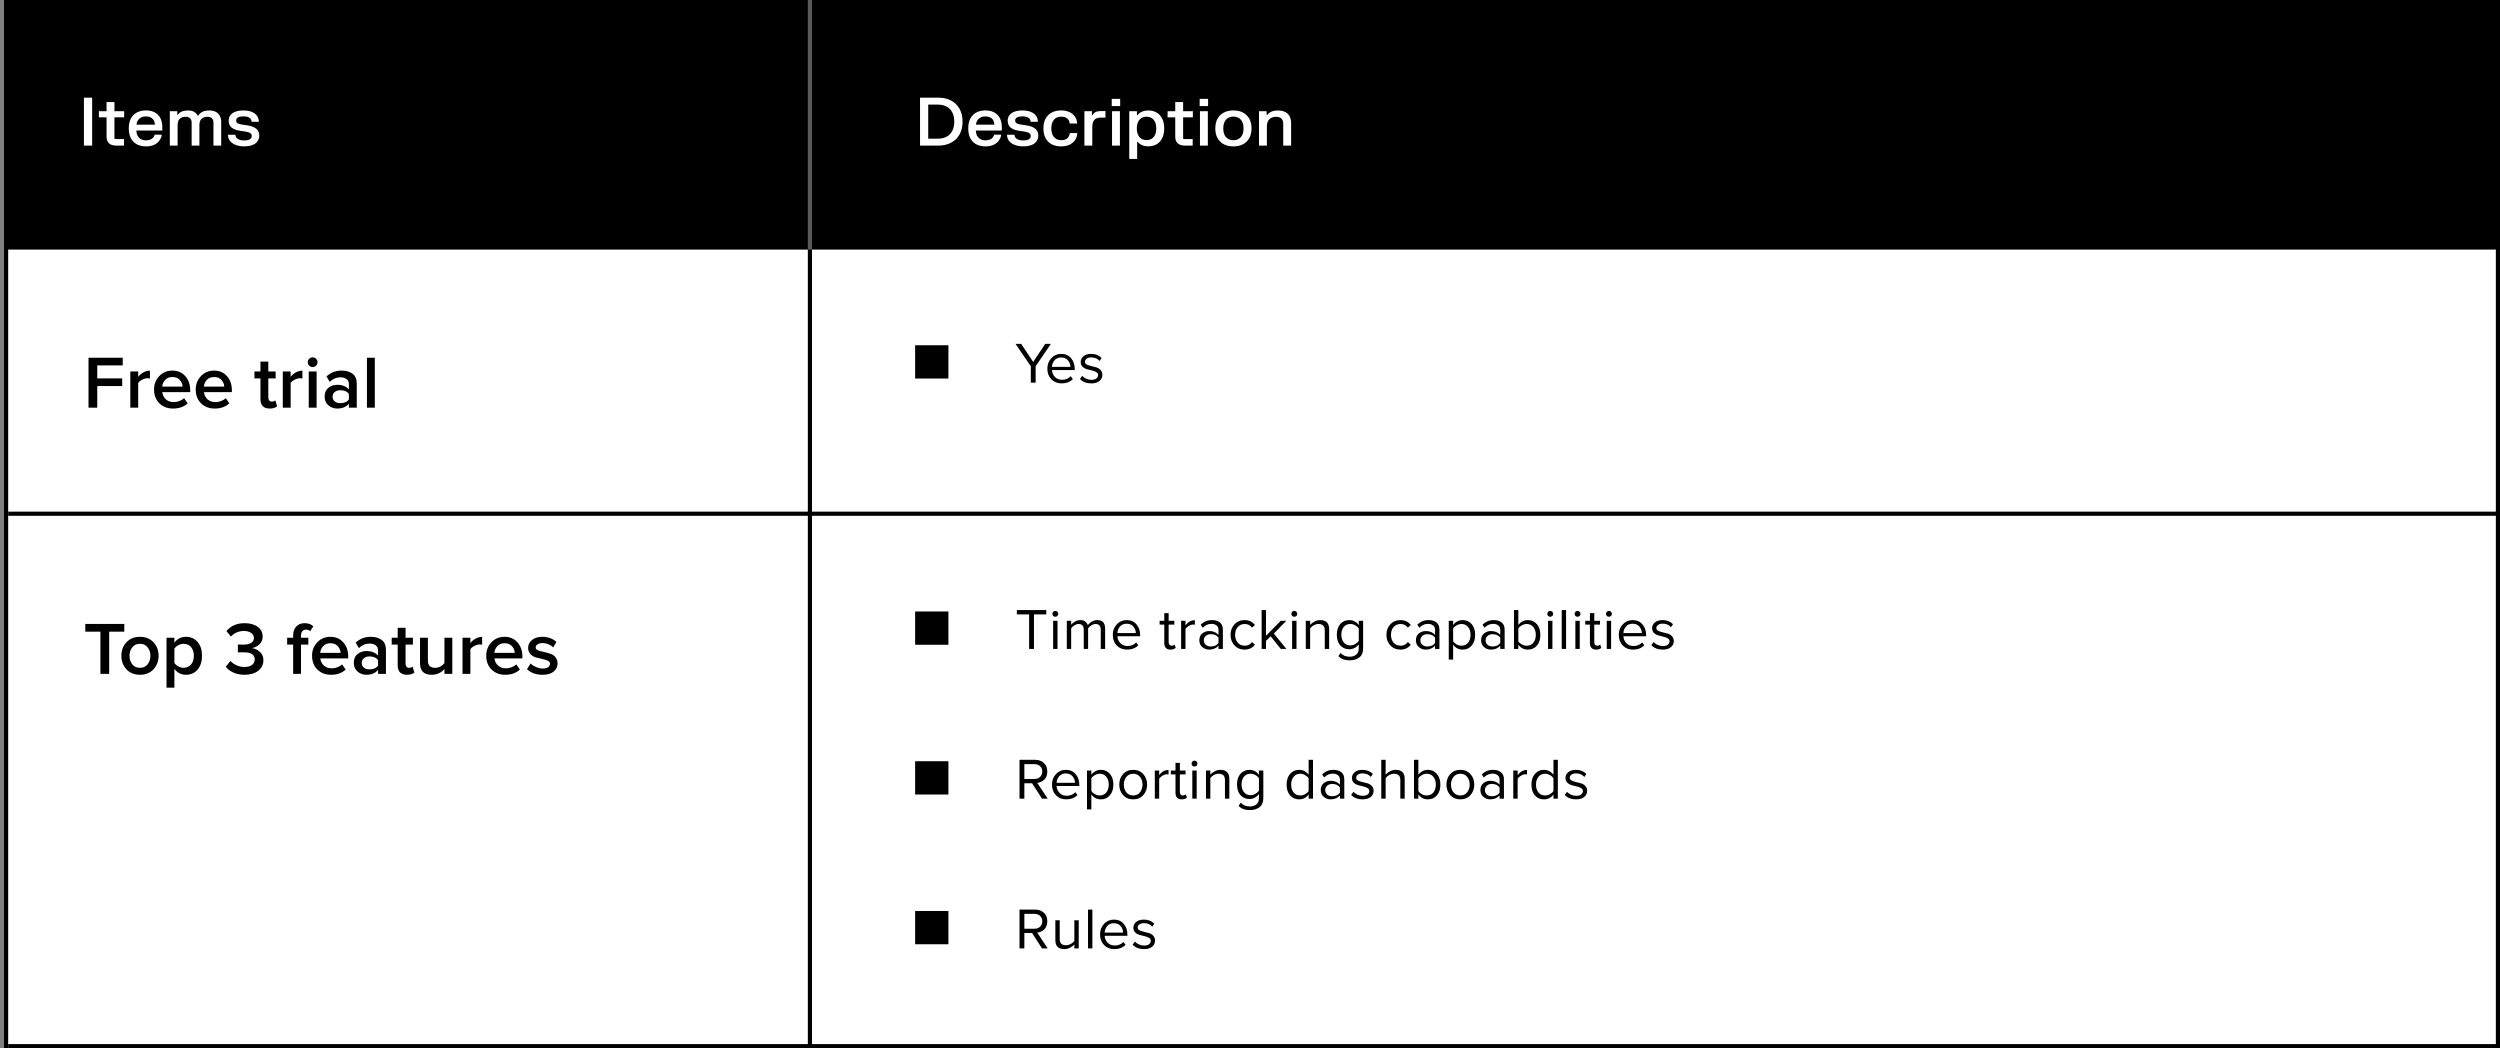
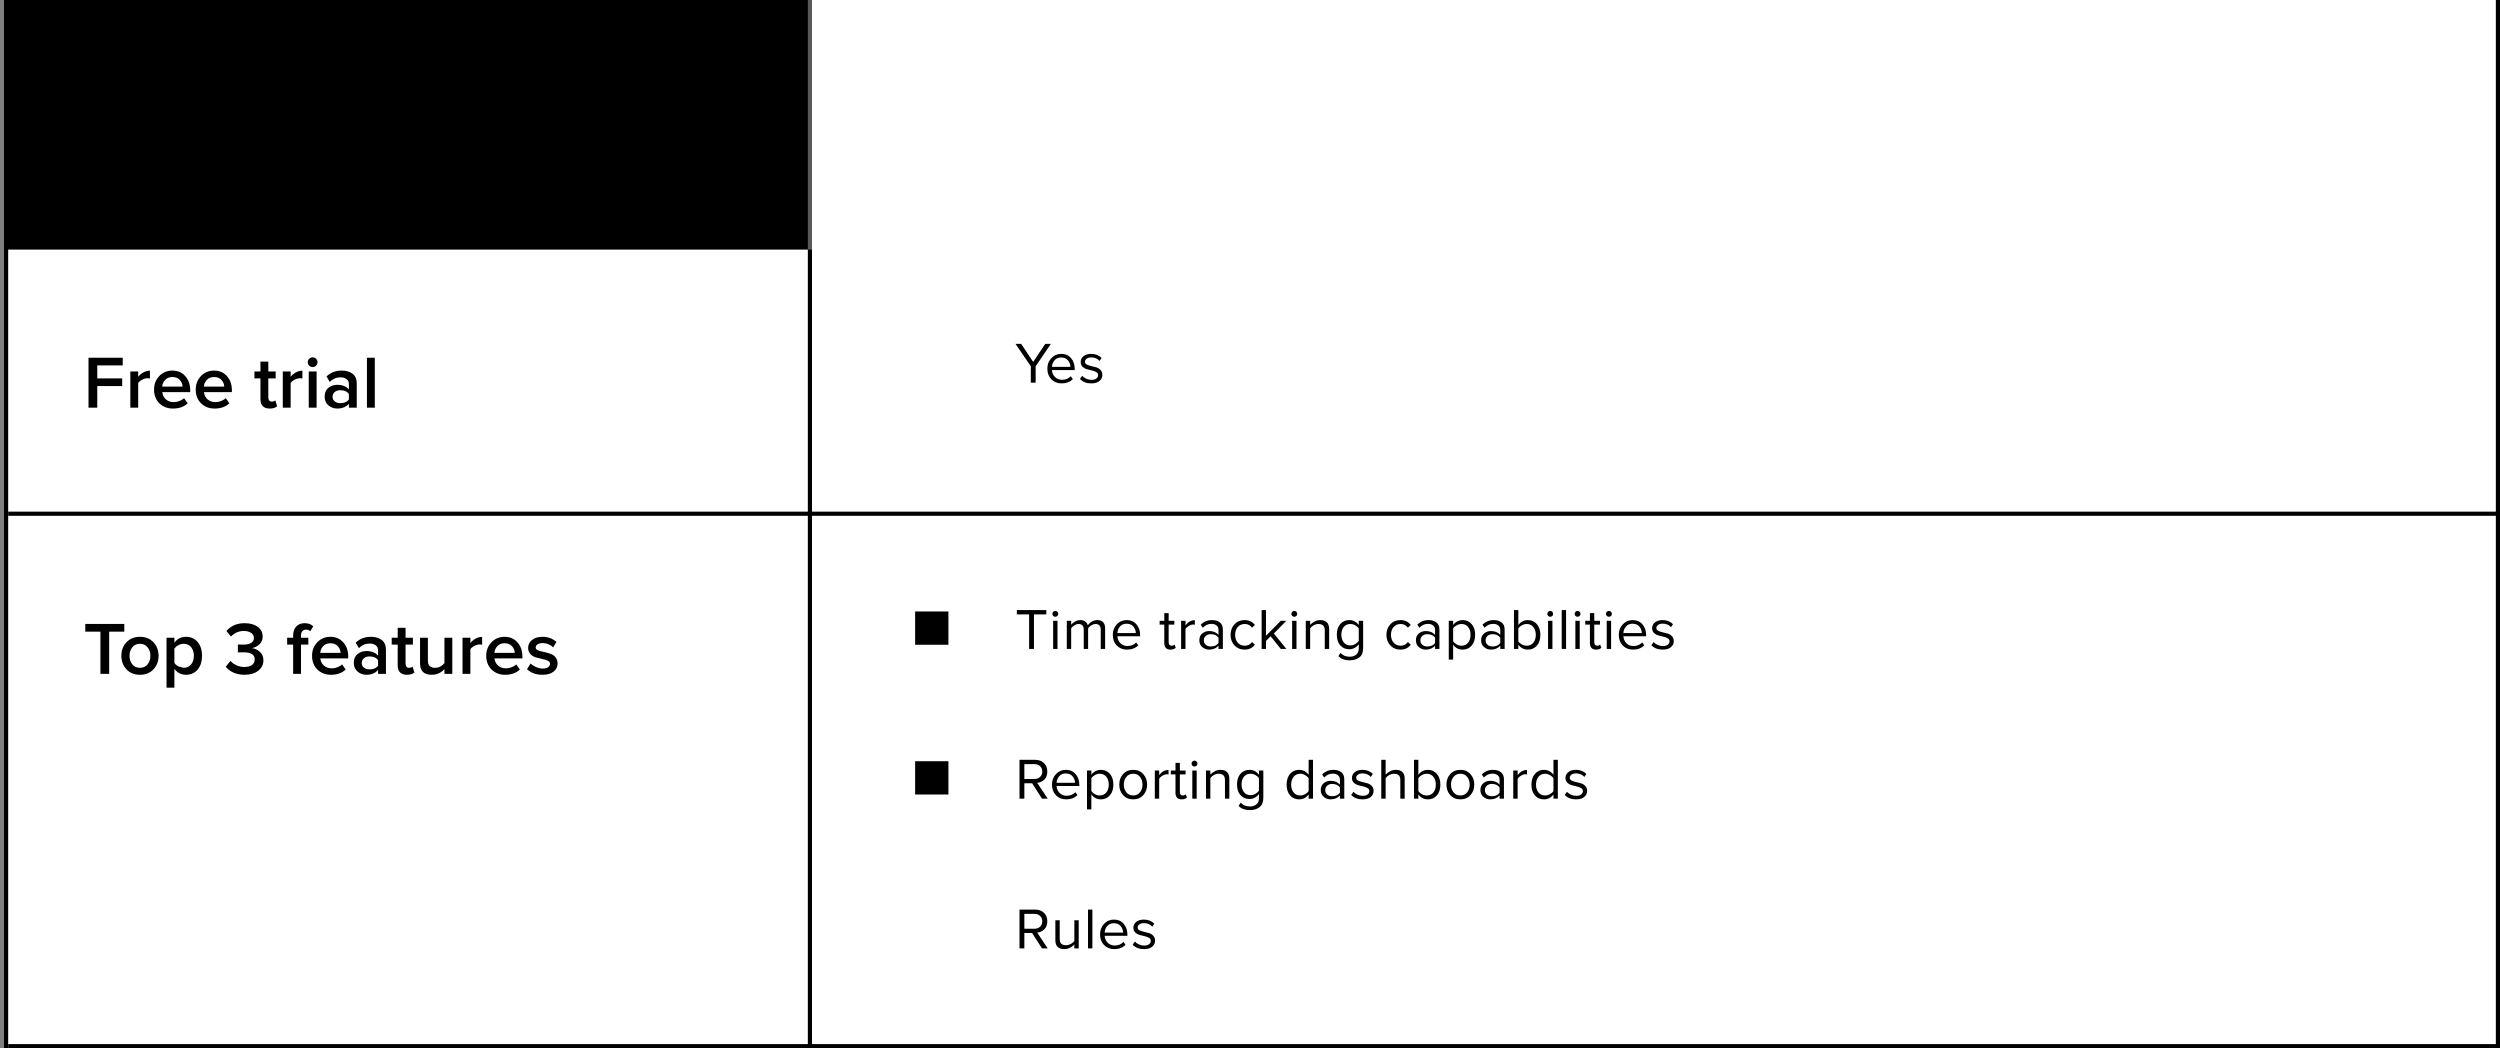
<svg xmlns="http://www.w3.org/2000/svg" width="601" height="252" viewBox="0 0 601 252" fill="none">
  <rect x="0" y="0" width="601" height="252" fill="#808080" stroke="none" />
  <rect width="600" height="252" transform="translate(1)" fill="white" />
  <line x1="1.466" y1="252" x2="1.466" y2="-4.69365e-09" stroke="black" />
  <line x1="194.703" y1="252" x2="194.703" y2="8.30349e-09" stroke="black" />
  <line x1="1.966" y1="123.5" x2="601" y2="123.5" stroke="black" />
  <line x1="1.966" y1="251.5" x2="601" y2="251.5" stroke="black" />
  <line x1="600.5" y1="252" x2="600.5" y2="8.30349e-09" stroke="black" />
  <path d="M23.384 98H21.278V85.994H29.504V87.848H23.384V90.962H29.378V92.816H23.384V98ZM33.221 98H31.331V89.306H33.221V90.584C33.557 90.152 33.977 89.798 34.481 89.522C34.985 89.246 35.507 89.108 36.047 89.108V90.98C35.879 90.944 35.681 90.926 35.453 90.926C35.057 90.926 34.631 91.046 34.175 91.286C33.731 91.514 33.413 91.778 33.221 92.078V98ZM41.586 98.216C40.266 98.216 39.174 97.796 38.31 96.956C37.458 96.104 37.032 95 37.032 93.644C37.032 92.372 37.446 91.298 38.274 90.422C39.114 89.534 40.17 89.09 41.442 89.09C42.726 89.09 43.758 89.534 44.538 90.422C45.33 91.31 45.726 92.444 45.726 93.824V94.274H39.012C39.084 94.958 39.366 95.528 39.858 95.984C40.35 96.44 40.992 96.668 41.784 96.668C42.228 96.668 42.672 96.584 43.116 96.416C43.572 96.248 43.95 96.014 44.25 95.714L45.114 96.956C44.238 97.796 43.062 98.216 41.586 98.216ZM43.89 92.942C43.866 92.342 43.644 91.808 43.224 91.34C42.816 90.872 42.222 90.638 41.442 90.638C40.698 90.638 40.116 90.872 39.696 91.34C39.276 91.796 39.042 92.33 38.994 92.942H43.89ZM51.605 98.216C50.285 98.216 49.193 97.796 48.329 96.956C47.477 96.104 47.051 95 47.051 93.644C47.051 92.372 47.465 91.298 48.293 90.422C49.133 89.534 50.189 89.09 51.461 89.09C52.745 89.09 53.777 89.534 54.557 90.422C55.349 91.31 55.745 92.444 55.745 93.824V94.274H49.031C49.103 94.958 49.385 95.528 49.877 95.984C50.369 96.44 51.011 96.668 51.803 96.668C52.247 96.668 52.691 96.584 53.135 96.416C53.591 96.248 53.969 96.014 54.269 95.714L55.133 96.956C54.257 97.796 53.081 98.216 51.605 98.216ZM53.909 92.942C53.885 92.342 53.663 91.808 53.243 91.34C52.835 90.872 52.241 90.638 51.461 90.638C50.717 90.638 50.135 90.872 49.715 91.34C49.295 91.796 49.061 92.33 49.013 92.942H53.909ZM64.844 98.216C64.112 98.216 63.554 98.024 63.17 97.64C62.798 97.256 62.612 96.704 62.612 95.984V90.962H61.172V89.306H62.612V86.93H64.502V89.306H66.266V90.962H64.502V95.516C64.502 95.828 64.574 96.08 64.718 96.272C64.862 96.452 65.066 96.542 65.33 96.542C65.714 96.542 65.996 96.44 66.176 96.236L66.626 97.658C66.23 98.03 65.636 98.216 64.844 98.216ZM69.872 98H67.982V89.306H69.872V90.584C70.208 90.152 70.628 89.798 71.132 89.522C71.636 89.246 72.158 89.108 72.698 89.108V90.98C72.53 90.944 72.332 90.926 72.104 90.926C71.708 90.926 71.282 91.046 70.826 91.286C70.382 91.514 70.064 91.778 69.872 92.078V98ZM75.158 88.244C74.846 88.244 74.57 88.13 74.33 87.902C74.102 87.674 73.988 87.398 73.988 87.074C73.988 86.75 74.102 86.474 74.33 86.246C74.57 86.018 74.846 85.904 75.158 85.904C75.482 85.904 75.758 86.018 75.986 86.246C76.214 86.474 76.328 86.75 76.328 87.074C76.328 87.398 76.214 87.674 75.986 87.902C75.758 88.13 75.482 88.244 75.158 88.244ZM76.112 98H74.222V89.306H76.112V98ZM85.764 98H83.874V97.064C83.202 97.832 82.266 98.216 81.066 98.216C80.274 98.216 79.572 97.964 78.96 97.46C78.348 96.944 78.042 96.236 78.042 95.336C78.042 94.412 78.342 93.71 78.942 93.23C79.554 92.75 80.262 92.51 81.066 92.51C82.302 92.51 83.238 92.882 83.874 93.626V92.33C83.874 91.826 83.688 91.43 83.316 91.142C82.944 90.854 82.452 90.71 81.84 90.71C80.868 90.71 80.01 91.076 79.266 91.808L78.492 90.494C79.476 89.558 80.694 89.09 82.146 89.09C83.214 89.09 84.084 89.342 84.756 89.846C85.428 90.35 85.764 91.148 85.764 92.24V98ZM81.804 96.92C82.752 96.92 83.442 96.62 83.874 96.02V94.706C83.442 94.106 82.752 93.806 81.804 93.806C81.264 93.806 80.82 93.95 80.472 94.238C80.124 94.526 79.95 94.904 79.95 95.372C79.95 95.84 80.124 96.218 80.472 96.506C80.82 96.782 81.264 96.92 81.804 96.92ZM90.104 98H88.214V85.994H90.104V98Z" fill="black" />
-   <path d="M26.246 162H24.14V151.848H20.504V149.994H29.882V151.848H26.246V162ZM33.638 162.216C32.294 162.216 31.214 161.778 30.398 160.902C29.582 160.014 29.174 158.928 29.174 157.644C29.174 156.36 29.582 155.28 30.398 154.404C31.214 153.528 32.294 153.09 33.638 153.09C34.994 153.09 36.08 153.528 36.896 154.404C37.712 155.28 38.12 156.36 38.12 157.644C38.12 158.94 37.712 160.026 36.896 160.902C36.08 161.778 34.994 162.216 33.638 162.216ZM33.638 160.542C34.418 160.542 35.03 160.266 35.474 159.714C35.93 159.15 36.158 158.46 36.158 157.644C36.158 156.84 35.93 156.162 35.474 155.61C35.03 155.046 34.418 154.764 33.638 154.764C32.87 154.764 32.258 155.046 31.802 155.61C31.358 156.162 31.136 156.84 31.136 157.644C31.136 158.46 31.358 159.15 31.802 159.714C32.258 160.266 32.87 160.542 33.638 160.542ZM44.713 162.216C43.561 162.216 42.631 161.742 41.923 160.794V165.312H40.033V153.306H41.923V154.494C42.619 153.558 43.549 153.09 44.713 153.09C45.853 153.09 46.777 153.498 47.485 154.314C48.205 155.13 48.565 156.24 48.565 157.644C48.565 159.048 48.205 160.164 47.485 160.992C46.777 161.808 45.853 162.216 44.713 162.216ZM44.155 160.542C44.899 160.542 45.493 160.272 45.937 159.732C46.381 159.192 46.603 158.496 46.603 157.644C46.603 156.792 46.381 156.102 45.937 155.574C45.493 155.034 44.899 154.764 44.155 154.764C43.723 154.764 43.297 154.878 42.877 155.106C42.457 155.334 42.139 155.61 41.923 155.934V159.372C42.139 159.696 42.457 159.972 42.877 160.2C43.297 160.428 43.723 160.542 44.155 160.542ZM58.806 162.216C57.786 162.216 56.88 162.036 56.088 161.676C55.308 161.316 54.702 160.848 54.27 160.272L55.404 158.886C55.788 159.33 56.28 159.684 56.88 159.948C57.48 160.212 58.098 160.344 58.734 160.344C59.514 160.344 60.126 160.182 60.57 159.858C61.014 159.522 61.236 159.072 61.236 158.508C61.236 157.38 60.348 156.816 58.572 156.816C57.768 156.816 57.306 156.822 57.186 156.834V154.944C57.33 154.956 57.792 154.962 58.572 154.962C59.316 154.962 59.91 154.83 60.354 154.566C60.81 154.302 61.038 153.906 61.038 153.378C61.038 152.838 60.81 152.424 60.354 152.136C59.898 151.836 59.316 151.686 58.608 151.686C57.432 151.686 56.4 152.13 55.512 153.018L54.432 151.704C55.5 150.444 56.958 149.814 58.806 149.814C60.114 149.814 61.164 150.108 61.956 150.696C62.748 151.272 63.144 152.058 63.144 153.054C63.144 153.798 62.88 154.416 62.352 154.908C61.836 155.388 61.23 155.688 60.534 155.808C61.218 155.868 61.854 156.156 62.442 156.672C63.03 157.188 63.324 157.872 63.324 158.724C63.324 159.756 62.91 160.596 62.082 161.244C61.266 161.892 60.174 162.216 58.806 162.216ZM72.361 162H70.471V154.962H69.031V153.306H70.471V152.82C70.471 151.884 70.717 151.152 71.209 150.624C71.713 150.084 72.385 149.814 73.225 149.814C74.125 149.814 74.821 150.066 75.313 150.57L74.575 151.74C74.299 151.488 73.963 151.362 73.567 151.362C73.195 151.362 72.901 151.488 72.685 151.74C72.469 151.98 72.361 152.34 72.361 152.82V153.306H74.125V154.962H72.361V162ZM79.572 162.216C78.252 162.216 77.16 161.796 76.296 160.956C75.444 160.104 75.018 159 75.018 157.644C75.018 156.372 75.432 155.298 76.26 154.422C77.1 153.534 78.156 153.09 79.428 153.09C80.712 153.09 81.744 153.534 82.524 154.422C83.316 155.31 83.712 156.444 83.712 157.824V158.274H76.998C77.07 158.958 77.352 159.528 77.844 159.984C78.336 160.44 78.978 160.668 79.77 160.668C80.214 160.668 80.658 160.584 81.102 160.416C81.558 160.248 81.936 160.014 82.236 159.714L83.1 160.956C82.224 161.796 81.048 162.216 79.572 162.216ZM81.876 156.942C81.852 156.342 81.63 155.808 81.21 155.34C80.802 154.872 80.208 154.638 79.428 154.638C78.684 154.638 78.102 154.872 77.682 155.34C77.262 155.796 77.028 156.33 76.98 156.942H81.876ZM92.778 162H90.888V161.064C90.216 161.832 89.279 162.216 88.079 162.216C87.287 162.216 86.585 161.964 85.974 161.46C85.362 160.944 85.055 160.236 85.055 159.336C85.055 158.412 85.356 157.71 85.956 157.23C86.567 156.75 87.275 156.51 88.079 156.51C89.316 156.51 90.251 156.882 90.888 157.626V156.33C90.888 155.826 90.701 155.43 90.329 155.142C89.957 154.854 89.466 154.71 88.853 154.71C87.882 154.71 87.023 155.076 86.279 155.808L85.505 154.494C86.49 153.558 87.707 153.09 89.159 153.09C90.228 153.09 91.097 153.342 91.769 153.846C92.442 154.35 92.778 155.148 92.778 156.24V162ZM88.817 160.92C89.766 160.92 90.456 160.62 90.888 160.02V158.706C90.456 158.106 89.766 157.806 88.817 157.806C88.278 157.806 87.834 157.95 87.486 158.238C87.138 158.526 86.963 158.904 86.963 159.372C86.963 159.84 87.138 160.218 87.486 160.506C87.834 160.782 88.278 160.92 88.817 160.92ZM97.838 162.216C97.106 162.216 96.548 162.024 96.164 161.64C95.792 161.256 95.606 160.704 95.606 159.984V154.962H94.166V153.306H95.606V150.93H97.496V153.306H99.26V154.962H97.496V159.516C97.496 159.828 97.568 160.08 97.712 160.272C97.856 160.452 98.06 160.542 98.324 160.542C98.708 160.542 98.99 160.44 99.17 160.236L99.62 161.658C99.224 162.03 98.63 162.216 97.838 162.216ZM108.734 162H106.844V160.848C106.028 161.76 105.002 162.216 103.766 162.216C101.906 162.216 100.976 161.298 100.976 159.462V153.306H102.866V158.778C102.866 159.414 103.016 159.87 103.316 160.146C103.616 160.41 104.048 160.542 104.612 160.542C105.068 160.542 105.494 160.434 105.89 160.218C106.286 160.002 106.604 159.732 106.844 159.408V153.306H108.734V162ZM113.079 162H111.189V153.306H113.079V154.584C113.415 154.152 113.835 153.798 114.339 153.522C114.843 153.246 115.365 153.108 115.905 153.108V154.98C115.737 154.944 115.539 154.926 115.311 154.926C114.915 154.926 114.489 155.046 114.033 155.286C113.589 155.514 113.271 155.778 113.079 156.078V162ZM121.443 162.216C120.123 162.216 119.031 161.796 118.167 160.956C117.315 160.104 116.889 159 116.889 157.644C116.889 156.372 117.303 155.298 118.131 154.422C118.971 153.534 120.027 153.09 121.299 153.09C122.583 153.09 123.615 153.534 124.395 154.422C125.187 155.31 125.583 156.444 125.583 157.824V158.274H118.869C118.941 158.958 119.223 159.528 119.715 159.984C120.207 160.44 120.849 160.668 121.641 160.668C122.085 160.668 122.529 160.584 122.973 160.416C123.429 160.248 123.807 160.014 124.107 159.714L124.971 160.956C124.095 161.796 122.919 162.216 121.443 162.216ZM123.747 156.942C123.723 156.342 123.501 155.808 123.081 155.34C122.673 154.872 122.079 154.638 121.299 154.638C120.555 154.638 119.973 154.872 119.553 155.34C119.133 155.796 118.899 156.33 118.851 156.942H123.747ZM130.419 162.216C128.859 162.216 127.617 161.766 126.693 160.866L127.557 159.498C127.881 159.834 128.319 160.122 128.871 160.362C129.423 160.602 129.969 160.722 130.509 160.722C131.061 160.722 131.481 160.614 131.769 160.398C132.069 160.182 132.219 159.9 132.219 159.552C132.219 159.24 132.039 159 131.679 158.832C131.319 158.652 130.881 158.514 130.365 158.418C129.849 158.31 129.333 158.184 128.817 158.04C128.301 157.884 127.863 157.614 127.503 157.23C127.143 156.846 126.963 156.348 126.963 155.736C126.963 154.992 127.269 154.368 127.881 153.864C128.493 153.348 129.327 153.09 130.383 153.09C131.715 153.09 132.843 153.498 133.767 154.314L132.975 155.646C132.699 155.334 132.333 155.082 131.877 154.89C131.421 154.698 130.929 154.602 130.401 154.602C129.909 154.602 129.513 154.704 129.213 154.908C128.925 155.1 128.781 155.352 128.781 155.664C128.781 155.904 128.907 156.102 129.159 156.258C129.423 156.402 129.747 156.51 130.131 156.582C130.527 156.654 130.953 156.756 131.409 156.888C131.865 157.008 132.285 157.152 132.669 157.32C133.065 157.488 133.389 157.764 133.641 158.148C133.905 158.52 134.037 158.976 134.037 159.516C134.037 160.308 133.719 160.956 133.083 161.46C132.447 161.964 131.559 162.216 130.419 162.216Z" fill="black" />
+   <path d="M26.246 162H24.14V151.848H20.504V149.994H29.882V151.848H26.246V162ZM33.638 162.216C32.294 162.216 31.214 161.778 30.398 160.902C29.582 160.014 29.174 158.928 29.174 157.644C29.174 156.36 29.582 155.28 30.398 154.404C31.214 153.528 32.294 153.09 33.638 153.09C34.994 153.09 36.08 153.528 36.896 154.404C37.712 155.28 38.12 156.36 38.12 157.644C38.12 158.94 37.712 160.026 36.896 160.902C36.08 161.778 34.994 162.216 33.638 162.216ZM33.638 160.542C34.418 160.542 35.03 160.266 35.474 159.714C35.93 159.15 36.158 158.46 36.158 157.644C36.158 156.84 35.93 156.162 35.474 155.61C35.03 155.046 34.418 154.764 33.638 154.764C32.87 154.764 32.258 155.046 31.802 155.61C31.358 156.162 31.136 156.84 31.136 157.644C31.136 158.46 31.358 159.15 31.802 159.714C32.258 160.266 32.87 160.542 33.638 160.542ZM44.713 162.216C43.561 162.216 42.631 161.742 41.923 160.794V165.312H40.033V153.306H41.923V154.494C42.619 153.558 43.549 153.09 44.713 153.09C45.853 153.09 46.777 153.498 47.485 154.314C48.205 155.13 48.565 156.24 48.565 157.644C48.565 159.048 48.205 160.164 47.485 160.992C46.777 161.808 45.853 162.216 44.713 162.216ZM44.155 160.542C44.899 160.542 45.493 160.272 45.937 159.732C46.381 159.192 46.603 158.496 46.603 157.644C46.603 156.792 46.381 156.102 45.937 155.574C45.493 155.034 44.899 154.764 44.155 154.764C43.723 154.764 43.297 154.878 42.877 155.106C42.457 155.334 42.139 155.61 41.923 155.934V159.372C42.139 159.696 42.457 159.972 42.877 160.2ZM58.806 162.216C57.786 162.216 56.88 162.036 56.088 161.676C55.308 161.316 54.702 160.848 54.27 160.272L55.404 158.886C55.788 159.33 56.28 159.684 56.88 159.948C57.48 160.212 58.098 160.344 58.734 160.344C59.514 160.344 60.126 160.182 60.57 159.858C61.014 159.522 61.236 159.072 61.236 158.508C61.236 157.38 60.348 156.816 58.572 156.816C57.768 156.816 57.306 156.822 57.186 156.834V154.944C57.33 154.956 57.792 154.962 58.572 154.962C59.316 154.962 59.91 154.83 60.354 154.566C60.81 154.302 61.038 153.906 61.038 153.378C61.038 152.838 60.81 152.424 60.354 152.136C59.898 151.836 59.316 151.686 58.608 151.686C57.432 151.686 56.4 152.13 55.512 153.018L54.432 151.704C55.5 150.444 56.958 149.814 58.806 149.814C60.114 149.814 61.164 150.108 61.956 150.696C62.748 151.272 63.144 152.058 63.144 153.054C63.144 153.798 62.88 154.416 62.352 154.908C61.836 155.388 61.23 155.688 60.534 155.808C61.218 155.868 61.854 156.156 62.442 156.672C63.03 157.188 63.324 157.872 63.324 158.724C63.324 159.756 62.91 160.596 62.082 161.244C61.266 161.892 60.174 162.216 58.806 162.216ZM72.361 162H70.471V154.962H69.031V153.306H70.471V152.82C70.471 151.884 70.717 151.152 71.209 150.624C71.713 150.084 72.385 149.814 73.225 149.814C74.125 149.814 74.821 150.066 75.313 150.57L74.575 151.74C74.299 151.488 73.963 151.362 73.567 151.362C73.195 151.362 72.901 151.488 72.685 151.74C72.469 151.98 72.361 152.34 72.361 152.82V153.306H74.125V154.962H72.361V162ZM79.572 162.216C78.252 162.216 77.16 161.796 76.296 160.956C75.444 160.104 75.018 159 75.018 157.644C75.018 156.372 75.432 155.298 76.26 154.422C77.1 153.534 78.156 153.09 79.428 153.09C80.712 153.09 81.744 153.534 82.524 154.422C83.316 155.31 83.712 156.444 83.712 157.824V158.274H76.998C77.07 158.958 77.352 159.528 77.844 159.984C78.336 160.44 78.978 160.668 79.77 160.668C80.214 160.668 80.658 160.584 81.102 160.416C81.558 160.248 81.936 160.014 82.236 159.714L83.1 160.956C82.224 161.796 81.048 162.216 79.572 162.216ZM81.876 156.942C81.852 156.342 81.63 155.808 81.21 155.34C80.802 154.872 80.208 154.638 79.428 154.638C78.684 154.638 78.102 154.872 77.682 155.34C77.262 155.796 77.028 156.33 76.98 156.942H81.876ZM92.778 162H90.888V161.064C90.216 161.832 89.279 162.216 88.079 162.216C87.287 162.216 86.585 161.964 85.974 161.46C85.362 160.944 85.055 160.236 85.055 159.336C85.055 158.412 85.356 157.71 85.956 157.23C86.567 156.75 87.275 156.51 88.079 156.51C89.316 156.51 90.251 156.882 90.888 157.626V156.33C90.888 155.826 90.701 155.43 90.329 155.142C89.957 154.854 89.466 154.71 88.853 154.71C87.882 154.71 87.023 155.076 86.279 155.808L85.505 154.494C86.49 153.558 87.707 153.09 89.159 153.09C90.228 153.09 91.097 153.342 91.769 153.846C92.442 154.35 92.778 155.148 92.778 156.24V162ZM88.817 160.92C89.766 160.92 90.456 160.62 90.888 160.02V158.706C90.456 158.106 89.766 157.806 88.817 157.806C88.278 157.806 87.834 157.95 87.486 158.238C87.138 158.526 86.963 158.904 86.963 159.372C86.963 159.84 87.138 160.218 87.486 160.506C87.834 160.782 88.278 160.92 88.817 160.92ZM97.838 162.216C97.106 162.216 96.548 162.024 96.164 161.64C95.792 161.256 95.606 160.704 95.606 159.984V154.962H94.166V153.306H95.606V150.93H97.496V153.306H99.26V154.962H97.496V159.516C97.496 159.828 97.568 160.08 97.712 160.272C97.856 160.452 98.06 160.542 98.324 160.542C98.708 160.542 98.99 160.44 99.17 160.236L99.62 161.658C99.224 162.03 98.63 162.216 97.838 162.216ZM108.734 162H106.844V160.848C106.028 161.76 105.002 162.216 103.766 162.216C101.906 162.216 100.976 161.298 100.976 159.462V153.306H102.866V158.778C102.866 159.414 103.016 159.87 103.316 160.146C103.616 160.41 104.048 160.542 104.612 160.542C105.068 160.542 105.494 160.434 105.89 160.218C106.286 160.002 106.604 159.732 106.844 159.408V153.306H108.734V162ZM113.079 162H111.189V153.306H113.079V154.584C113.415 154.152 113.835 153.798 114.339 153.522C114.843 153.246 115.365 153.108 115.905 153.108V154.98C115.737 154.944 115.539 154.926 115.311 154.926C114.915 154.926 114.489 155.046 114.033 155.286C113.589 155.514 113.271 155.778 113.079 156.078V162ZM121.443 162.216C120.123 162.216 119.031 161.796 118.167 160.956C117.315 160.104 116.889 159 116.889 157.644C116.889 156.372 117.303 155.298 118.131 154.422C118.971 153.534 120.027 153.09 121.299 153.09C122.583 153.09 123.615 153.534 124.395 154.422C125.187 155.31 125.583 156.444 125.583 157.824V158.274H118.869C118.941 158.958 119.223 159.528 119.715 159.984C120.207 160.44 120.849 160.668 121.641 160.668C122.085 160.668 122.529 160.584 122.973 160.416C123.429 160.248 123.807 160.014 124.107 159.714L124.971 160.956C124.095 161.796 122.919 162.216 121.443 162.216ZM123.747 156.942C123.723 156.342 123.501 155.808 123.081 155.34C122.673 154.872 122.079 154.638 121.299 154.638C120.555 154.638 119.973 154.872 119.553 155.34C119.133 155.796 118.899 156.33 118.851 156.942H123.747ZM130.419 162.216C128.859 162.216 127.617 161.766 126.693 160.866L127.557 159.498C127.881 159.834 128.319 160.122 128.871 160.362C129.423 160.602 129.969 160.722 130.509 160.722C131.061 160.722 131.481 160.614 131.769 160.398C132.069 160.182 132.219 159.9 132.219 159.552C132.219 159.24 132.039 159 131.679 158.832C131.319 158.652 130.881 158.514 130.365 158.418C129.849 158.31 129.333 158.184 128.817 158.04C128.301 157.884 127.863 157.614 127.503 157.23C127.143 156.846 126.963 156.348 126.963 155.736C126.963 154.992 127.269 154.368 127.881 153.864C128.493 153.348 129.327 153.09 130.383 153.09C131.715 153.09 132.843 153.498 133.767 154.314L132.975 155.646C132.699 155.334 132.333 155.082 131.877 154.89C131.421 154.698 130.929 154.602 130.401 154.602C129.909 154.602 129.513 154.704 129.213 154.908C128.925 155.1 128.781 155.352 128.781 155.664C128.781 155.904 128.907 156.102 129.159 156.258C129.423 156.402 129.747 156.51 130.131 156.582C130.527 156.654 130.953 156.756 131.409 156.888C131.865 157.008 132.285 157.152 132.669 157.32C133.065 157.488 133.389 157.764 133.641 158.148C133.905 158.52 134.037 158.976 134.037 159.516C134.037 160.308 133.719 160.956 133.083 161.46C132.447 161.964 131.559 162.216 130.419 162.216Z" fill="black" />
  <rect x="1" width="194.203" height="60" fill="black" />
-   <rect x="195.203" width="405.797" height="60" fill="black" />
-   <path d="M22.152 23.48V35H20.176V23.48H22.152ZM25.616 26.736V24.544H27.512V26.736H29.848V28.2H27.512V33.304L27.64 33.432H29.808V35H27.896C27.171 35 26.608 34.819 26.208 34.456C25.814 34.088 25.616 33.555 25.616 32.856V28.2H23.776V26.736H25.616ZM30.959 30.864C30.959 29.931 31.127 29.141 31.463 28.496C31.804 27.851 32.284 27.365 32.903 27.04C33.522 26.709 34.252 26.544 35.095 26.544C35.916 26.544 36.62 26.704 37.207 27.024C37.799 27.344 38.249 27.803 38.559 28.4C38.868 28.997 39.023 29.709 39.023 30.536V31.384H32.775C32.785 31.848 32.884 32.259 33.071 32.616C33.258 32.968 33.524 33.243 33.871 33.44C34.218 33.637 34.623 33.736 35.087 33.736C35.519 33.736 35.884 33.669 36.183 33.536C36.481 33.403 36.711 33.235 36.871 33.032C37.036 32.824 37.143 32.605 37.191 32.376H38.855V32.616C38.77 33.027 38.586 33.427 38.303 33.816C38.026 34.205 37.62 34.533 37.087 34.8C36.553 35.061 35.895 35.192 35.111 35.192C34.268 35.192 33.535 35.029 32.911 34.704C32.287 34.373 31.804 33.885 31.463 33.24C31.127 32.589 30.959 31.797 30.959 30.864ZM37.239 29.976C37.233 29.592 37.148 29.251 36.983 28.952C36.818 28.648 36.572 28.411 36.247 28.24C35.927 28.069 35.535 27.984 35.071 27.984C34.623 27.984 34.233 28.072 33.903 28.248C33.572 28.424 33.313 28.661 33.127 28.96C32.946 29.259 32.836 29.597 32.799 29.976H37.239ZM42.617 26.736V27.576H42.745C43.225 26.899 44.033 26.56 45.169 26.56C45.819 26.56 46.331 26.677 46.705 26.912C47.084 27.147 47.353 27.443 47.513 27.8H47.641C47.886 27.421 48.217 27.12 48.633 26.896C49.049 26.672 49.622 26.56 50.353 26.56C50.934 26.56 51.435 26.669 51.857 26.888C52.283 27.101 52.609 27.416 52.833 27.832C53.062 28.248 53.177 28.747 53.177 29.328V35H51.313V29.504C51.313 29.035 51.188 28.68 50.937 28.44C50.686 28.195 50.316 28.072 49.825 28.072C49.249 28.072 48.79 28.237 48.449 28.568C48.108 28.899 47.937 29.403 47.937 30.08V35H46.073V29.504C46.073 29.035 45.947 28.68 45.697 28.44C45.446 28.195 45.073 28.072 44.577 28.072C44.006 28.072 43.55 28.237 43.209 28.568C42.867 28.893 42.697 29.397 42.697 30.08V35H40.825V26.736H42.617ZM54.976 28.992C54.976 28.496 55.114 28.064 55.392 27.696C55.669 27.328 56.072 27.045 56.6 26.848C57.128 26.651 57.763 26.552 58.504 26.552C59.245 26.552 59.885 26.653 60.424 26.856C60.968 27.053 61.389 27.339 61.688 27.712C61.992 28.08 62.168 28.523 62.216 29.04V29.28H60.488C60.44 28.411 59.781 27.976 58.512 27.976C57.952 27.976 57.523 28.059 57.224 28.224C56.925 28.389 56.776 28.632 56.776 28.952C56.776 29.251 56.88 29.469 57.088 29.608C57.296 29.747 57.6 29.848 58 29.912L59.552 30.152C60.432 30.291 61.114 30.555 61.6 30.944C62.085 31.328 62.328 31.877 62.328 32.592C62.328 33.104 62.192 33.555 61.92 33.944C61.653 34.333 61.251 34.637 60.712 34.856C60.173 35.075 59.514 35.184 58.736 35.184C57.957 35.184 57.28 35.075 56.704 34.856C56.128 34.637 55.68 34.336 55.36 33.952C55.045 33.568 54.867 33.128 54.824 32.632V32.392H56.584C56.621 32.856 56.832 33.2 57.216 33.424C57.605 33.648 58.112 33.76 58.736 33.76C59.317 33.76 59.76 33.667 60.064 33.48C60.368 33.288 60.52 33.027 60.52 32.696C60.52 32.392 60.403 32.163 60.168 32.008C59.938 31.848 59.592 31.731 59.128 31.656L57.576 31.416C56.749 31.288 56.109 31.032 55.656 30.648C55.203 30.259 54.976 29.707 54.976 28.992Z" fill="white" />
  <path d="M225.592 23.48C226.76 23.48 227.781 23.712 228.656 24.176C229.531 24.64 230.205 25.307 230.68 26.176C231.16 27.04 231.4 28.061 231.4 29.24C231.4 30.419 231.16 31.443 230.68 32.312C230.205 33.176 229.531 33.84 228.656 34.304C227.781 34.768 226.76 35 225.592 35H221.176V23.48H225.592ZM225.52 33.328C226.299 33.328 226.979 33.173 227.56 32.864C228.147 32.549 228.6 32.085 228.92 31.472C229.245 30.859 229.408 30.115 229.408 29.24C229.408 28.365 229.245 27.621 228.92 27.008C228.6 26.395 228.147 25.933 227.56 25.624C226.979 25.309 226.299 25.152 225.52 25.152H223.144V33.328H225.52ZM232.768 30.864C232.768 29.931 232.936 29.141 233.272 28.496C233.613 27.851 234.093 27.365 234.712 27.04C235.33 26.709 236.061 26.544 236.904 26.544C237.725 26.544 238.429 26.704 239.016 27.024C239.608 27.344 240.058 27.803 240.368 28.4C240.677 28.997 240.832 29.709 240.832 30.536V31.384H234.584C234.594 31.848 234.693 32.259 234.88 32.616C235.066 32.968 235.333 33.243 235.68 33.44C236.026 33.637 236.432 33.736 236.896 33.736C237.328 33.736 237.693 33.669 237.992 33.536C238.29 33.403 238.52 33.235 238.68 33.032C238.845 32.824 238.952 32.605 239 32.376H240.664V32.616C240.578 33.027 240.394 33.427 240.112 33.816C239.834 34.205 239.429 34.533 238.896 34.8C238.362 35.061 237.704 35.192 236.92 35.192C236.077 35.192 235.344 35.029 234.72 34.704C234.096 34.373 233.613 33.885 233.272 33.24C232.936 32.589 232.768 31.797 232.768 30.864ZM239.048 29.976C239.042 29.592 238.957 29.251 238.792 28.952C238.626 28.648 238.381 28.411 238.056 28.24C237.736 28.069 237.344 27.984 236.88 27.984C236.432 27.984 236.042 28.072 235.712 28.248C235.381 28.424 235.122 28.661 234.936 28.96C234.754 29.259 234.645 29.597 234.608 29.976H239.048ZM242.25 28.992C242.25 28.496 242.388 28.064 242.666 27.696C242.943 27.328 243.346 27.045 243.874 26.848C244.402 26.651 245.036 26.552 245.778 26.552C246.519 26.552 247.159 26.653 247.698 26.856C248.242 27.053 248.663 27.339 248.962 27.712C249.266 28.08 249.442 28.523 249.49 29.04V29.28H247.762C247.714 28.411 247.055 27.976 245.786 27.976C245.226 27.976 244.796 28.059 244.498 28.224C244.199 28.389 244.05 28.632 244.05 28.952C244.05 29.251 244.154 29.469 244.362 29.608C244.57 29.747 244.874 29.848 245.274 29.912L246.826 30.152C247.706 30.291 248.388 30.555 248.874 30.944C249.359 31.328 249.602 31.877 249.602 32.592C249.602 33.104 249.466 33.555 249.194 33.944C248.927 34.333 248.524 34.637 247.986 34.856C247.447 35.075 246.788 35.184 246.01 35.184C245.231 35.184 244.554 35.075 243.978 34.856C243.402 34.637 242.954 34.336 242.634 33.952C242.319 33.568 242.14 33.128 242.098 32.632V32.392H243.858C243.895 32.856 244.106 33.2 244.49 33.424C244.879 33.648 245.386 33.76 246.01 33.76C246.591 33.76 247.034 33.667 247.338 33.48C247.642 33.288 247.794 33.027 247.794 32.696C247.794 32.392 247.676 32.163 247.442 32.008C247.212 31.848 246.866 31.731 246.402 31.656L244.85 31.416C244.023 31.288 243.383 31.032 242.93 30.648C242.476 30.259 242.25 29.707 242.25 28.992ZM250.838 30.864C250.838 29.936 251.014 29.149 251.366 28.504C251.723 27.853 252.222 27.365 252.862 27.04C253.502 26.709 254.246 26.544 255.094 26.544C255.883 26.544 256.56 26.683 257.126 26.96C257.691 27.232 258.123 27.592 258.422 28.04C258.72 28.483 258.888 28.955 258.926 29.456V29.696H257.166C257.139 29.413 257.054 29.147 256.91 28.896C256.766 28.645 256.547 28.44 256.254 28.28C255.96 28.12 255.59 28.04 255.142 28.04C254.651 28.04 254.224 28.149 253.862 28.368C253.504 28.587 253.227 28.909 253.03 29.336C252.838 29.757 252.742 30.267 252.742 30.864C252.742 31.467 252.838 31.981 253.03 32.408C253.227 32.829 253.504 33.149 253.862 33.368C254.224 33.587 254.651 33.696 255.142 33.696C255.803 33.696 256.296 33.531 256.622 33.2C256.947 32.869 257.136 32.464 257.19 31.984H258.958V32.224C258.915 32.747 258.742 33.235 258.438 33.688C258.139 34.136 257.707 34.499 257.142 34.776C256.576 35.053 255.894 35.192 255.094 35.192C254.24 35.192 253.494 35.029 252.854 34.704C252.219 34.373 251.723 33.883 251.366 33.232C251.014 32.581 250.838 31.792 250.838 30.864ZM262.504 26.736V27.688H262.632C262.792 27.368 263.024 27.125 263.328 26.96C263.637 26.789 264.061 26.704 264.6 26.704H265.752V28.272H264.608C263.909 28.272 263.397 28.461 263.072 28.84C262.747 29.213 262.584 29.792 262.584 30.576V35H260.688V26.736H262.504ZM269.228 26.736V35H267.332V26.736H269.228ZM269.292 23.76V25.504H267.26V23.76H269.292ZM271.477 26.736H273.317V27.696H273.445C274.005 26.939 274.887 26.56 276.093 26.56C276.813 26.56 277.458 26.723 278.029 27.048C278.599 27.368 279.05 27.851 279.381 28.496C279.711 29.141 279.877 29.931 279.877 30.864C279.877 31.797 279.711 32.589 279.381 33.24C279.05 33.885 278.599 34.371 278.029 34.696C277.458 35.016 276.813 35.176 276.093 35.176C274.919 35.176 274.053 34.813 273.493 34.088H273.373V38.2H271.477V26.736ZM273.293 30.864C273.293 31.461 273.389 31.971 273.581 32.392C273.773 32.813 274.045 33.133 274.397 33.352C274.749 33.571 275.159 33.68 275.629 33.68C276.098 33.68 276.509 33.571 276.861 33.352C277.213 33.133 277.485 32.813 277.677 32.392C277.869 31.971 277.965 31.461 277.965 30.864C277.965 30.272 277.869 29.765 277.677 29.344C277.485 28.923 277.213 28.603 276.861 28.384C276.509 28.165 276.098 28.056 275.629 28.056C275.159 28.056 274.749 28.165 274.397 28.384C274.045 28.603 273.773 28.923 273.581 29.344C273.389 29.765 273.293 30.272 273.293 30.864ZM282.529 26.736V24.544H284.425V26.736H286.761V28.2H284.425V33.304L284.553 33.432H286.721V35H284.809C284.084 35 283.521 34.819 283.121 34.456C282.727 34.088 282.529 33.555 282.529 32.856V28.2H280.689V26.736H282.529ZM290.365 26.736V35H288.469V26.736H290.365ZM290.429 23.76V25.504H288.397V23.76H290.429ZM292.157 30.864C292.157 29.947 292.338 29.165 292.701 28.52C293.069 27.869 293.581 27.379 294.237 27.048C294.893 26.712 295.65 26.544 296.509 26.544C297.373 26.544 298.133 26.712 298.789 27.048C299.445 27.379 299.954 27.869 300.317 28.52C300.685 29.165 300.869 29.947 300.869 30.864C300.869 31.787 300.685 32.573 300.317 33.224C299.954 33.869 299.445 34.36 298.789 34.696C298.133 35.027 297.373 35.192 296.509 35.192C295.645 35.192 294.885 35.027 294.229 34.696C293.578 34.36 293.069 33.869 292.701 33.224C292.338 32.573 292.157 31.787 292.157 30.864ZM294.077 30.864C294.077 31.467 294.176 31.981 294.373 32.408C294.576 32.835 294.858 33.157 295.221 33.376C295.589 33.595 296.018 33.704 296.509 33.704C297.005 33.704 297.434 33.595 297.797 33.376C298.165 33.157 298.448 32.837 298.645 32.416C298.848 31.989 298.949 31.472 298.949 30.864C298.949 30.261 298.848 29.749 298.645 29.328C298.448 28.901 298.165 28.579 297.797 28.36C297.434 28.141 297.005 28.032 296.509 28.032C296.018 28.032 295.589 28.141 295.221 28.36C294.858 28.579 294.576 28.901 294.373 29.328C294.176 29.749 294.077 30.261 294.077 30.864ZM304.496 26.736V27.648H304.624C305.157 26.923 306.026 26.56 307.232 26.56C308.229 26.56 309.002 26.816 309.552 27.328C310.106 27.84 310.384 28.595 310.384 29.592V35H308.488V29.76C308.488 29.195 308.338 28.773 308.04 28.496C307.746 28.219 307.317 28.08 306.752 28.08C306.101 28.08 305.573 28.272 305.168 28.656C304.762 29.04 304.56 29.613 304.56 30.376V35H302.664V26.736H304.496Z" fill="white" />
  <line x1="194.703" y1="60" x2="194.703" y2="2.12707e-09" stroke="#5A5A5A" />
  <rect x="220" y="147" width="8" height="8" fill="black" />
  <path d="M248.564 156H247.402V147.698H244.448V146.662H251.532V147.698H248.564V156ZM253.692 148.272C253.506 148.272 253.342 148.207 253.202 148.076C253.062 147.936 252.992 147.768 252.992 147.572C252.992 147.376 253.062 147.208 253.202 147.068C253.342 146.928 253.506 146.858 253.692 146.858C253.888 146.858 254.056 146.928 254.196 147.068C254.336 147.208 254.406 147.376 254.406 147.572C254.406 147.768 254.336 147.936 254.196 148.076C254.056 148.207 253.888 148.272 253.692 148.272ZM254.224 156H253.174V149.238H254.224V156ZM265.671 156H264.621V151.408C264.621 150.475 264.206 150.008 263.375 150.008C263.039 150.008 262.703 150.111 262.367 150.316C262.031 150.521 261.77 150.764 261.583 151.044V156H260.533V151.408C260.533 150.475 260.118 150.008 259.287 150.008C258.96 150.008 258.629 150.111 258.293 150.316C257.966 150.521 257.705 150.769 257.509 151.058V156H256.459V149.238H257.509V150.218C257.677 149.957 257.971 149.7 258.391 149.448C258.811 149.196 259.245 149.07 259.693 149.07C260.188 149.07 260.589 149.187 260.897 149.42C261.205 149.653 261.41 149.957 261.513 150.33C261.718 149.994 262.031 149.7 262.451 149.448C262.871 149.196 263.314 149.07 263.781 149.07C265.041 149.07 265.671 149.751 265.671 151.114V156ZM270.958 156.168C269.95 156.168 269.124 155.841 268.48 155.188C267.836 154.525 267.514 153.667 267.514 152.612C267.514 151.623 267.831 150.787 268.466 150.106C269.1 149.415 269.894 149.07 270.846 149.07C271.844 149.07 272.633 149.415 273.212 150.106C273.8 150.787 274.094 151.651 274.094 152.696V152.962H268.62C268.666 153.625 268.909 154.18 269.348 154.628C269.786 155.076 270.356 155.3 271.056 155.3C271.896 155.3 272.591 155.015 273.142 154.446L273.646 155.132C272.955 155.823 272.059 156.168 270.958 156.168ZM273.058 152.192C273.048 151.613 272.852 151.095 272.47 150.638C272.087 150.171 271.541 149.938 270.832 149.938C270.16 149.938 269.628 150.167 269.236 150.624C268.853 151.081 268.648 151.604 268.62 152.192H273.058ZM281.392 156.168C280.897 156.168 280.524 156.033 280.272 155.762C280.02 155.491 279.894 155.099 279.894 154.586V150.162H278.774V149.238H279.894V147.39H280.944V149.238H282.316V150.162H280.944V154.362C280.944 154.623 281 154.833 281.112 154.992C281.233 155.151 281.406 155.23 281.63 155.23C281.938 155.23 282.176 155.137 282.344 154.95L282.652 155.734C282.344 156.023 281.924 156.168 281.392 156.168ZM284.989 156H283.939V149.238H284.989V150.33C285.614 149.509 286.365 149.098 287.243 149.098V150.176C287.112 150.148 286.972 150.134 286.823 150.134C286.505 150.134 286.16 150.246 285.787 150.47C285.413 150.694 285.147 150.941 284.989 151.212V156ZM293.978 156H292.928V155.23C292.359 155.855 291.612 156.168 290.688 156.168C290.063 156.168 289.512 155.967 289.036 155.566C288.56 155.165 288.322 154.619 288.322 153.928C288.322 153.219 288.555 152.673 289.022 152.29C289.498 151.898 290.053 151.702 290.688 151.702C291.649 151.702 292.396 152.01 292.928 152.626V151.408C292.928 150.96 292.769 150.61 292.452 150.358C292.135 150.106 291.724 149.98 291.22 149.98C290.427 149.98 289.736 150.293 289.148 150.918L288.658 150.19C289.377 149.443 290.277 149.07 291.36 149.07C292.135 149.07 292.765 149.257 293.25 149.63C293.735 150.003 293.978 150.577 293.978 151.352V156ZM291.066 155.412C291.906 155.412 292.527 155.132 292.928 154.572V153.298C292.527 152.738 291.906 152.458 291.066 152.458C290.581 152.458 290.179 152.598 289.862 152.878C289.554 153.149 289.4 153.503 289.4 153.942C289.4 154.371 289.554 154.726 289.862 155.006C290.179 155.277 290.581 155.412 291.066 155.412ZM299.205 156.168C298.206 156.168 297.394 155.832 296.769 155.16C296.143 154.479 295.831 153.629 295.831 152.612C295.831 151.595 296.143 150.75 296.769 150.078C297.394 149.406 298.206 149.07 299.205 149.07C300.25 149.07 301.076 149.462 301.683 150.246L300.983 150.89C300.553 150.302 299.979 150.008 299.261 150.008C298.551 150.008 297.982 150.251 297.553 150.736C297.133 151.221 296.923 151.847 296.923 152.612C296.923 153.377 297.133 154.007 297.553 154.502C297.982 154.987 298.551 155.23 299.261 155.23C299.97 155.23 300.544 154.936 300.983 154.348L301.683 154.992C301.076 155.776 300.25 156.168 299.205 156.168ZM309.244 156H307.9L305.464 152.962L304.344 154.068V156H303.294V146.662H304.344V152.836L307.9 149.238H309.23L306.234 152.304L309.244 156ZM311.144 148.272C310.957 148.272 310.794 148.207 310.654 148.076C310.514 147.936 310.444 147.768 310.444 147.572C310.444 147.376 310.514 147.208 310.654 147.068C310.794 146.928 310.957 146.858 311.144 146.858C311.34 146.858 311.508 146.928 311.648 147.068C311.788 147.208 311.858 147.376 311.858 147.572C311.858 147.768 311.788 147.936 311.648 148.076C311.508 148.207 311.34 148.272 311.144 148.272ZM311.676 156H310.626V149.238H311.676V156ZM319.524 156H318.474V151.576C318.474 151.007 318.344 150.605 318.082 150.372C317.821 150.129 317.448 150.008 316.962 150.008C316.57 150.008 316.188 150.111 315.814 150.316C315.45 150.521 315.166 150.769 314.96 151.058V156H313.91V149.238H314.96V150.218C315.222 149.91 315.572 149.644 316.01 149.42C316.449 149.187 316.902 149.07 317.368 149.07C318.806 149.07 319.524 149.798 319.524 151.254V156ZM324.477 158.744C323.88 158.744 323.371 158.669 322.951 158.52C322.531 158.38 322.13 158.119 321.747 157.736L322.279 156.952C322.793 157.568 323.525 157.876 324.477 157.876C325.103 157.876 325.621 157.708 326.031 157.372C326.442 157.045 326.647 156.537 326.647 155.846V154.88C326.395 155.235 326.069 155.524 325.667 155.748C325.266 155.972 324.837 156.084 324.379 156.084C323.483 156.084 322.755 155.771 322.195 155.146C321.645 154.511 321.369 153.657 321.369 152.584C321.369 151.511 321.645 150.657 322.195 150.022C322.755 149.387 323.483 149.07 324.379 149.07C325.303 149.07 326.059 149.467 326.647 150.26V149.238H327.697V155.804C327.697 156.84 327.394 157.587 326.787 158.044C326.181 158.511 325.411 158.744 324.477 158.744ZM324.631 155.16C325.033 155.16 325.42 155.053 325.793 154.838C326.176 154.623 326.461 154.362 326.647 154.054V151.1C326.461 150.792 326.181 150.535 325.807 150.33C325.434 150.115 325.042 150.008 324.631 150.008C323.959 150.008 323.427 150.246 323.035 150.722C322.653 151.198 322.461 151.819 322.461 152.584C322.461 153.34 322.657 153.961 323.049 154.446C323.441 154.922 323.969 155.16 324.631 155.16ZM336.672 156.168C335.673 156.168 334.861 155.832 334.236 155.16C333.61 154.479 333.298 153.629 333.298 152.612C333.298 151.595 333.61 150.75 334.236 150.078C334.861 149.406 335.673 149.07 336.672 149.07C337.717 149.07 338.543 149.462 339.15 150.246L338.45 150.89C338.02 150.302 337.446 150.008 336.728 150.008C336.018 150.008 335.449 150.251 335.02 150.736C334.6 151.221 334.39 151.847 334.39 152.612C334.39 153.377 334.6 154.007 335.02 154.502C335.449 154.987 336.018 155.23 336.728 155.23C337.437 155.23 338.011 154.936 338.45 154.348L339.15 154.992C338.543 155.776 337.717 156.168 336.672 156.168ZM346.039 156H344.989V155.23C344.42 155.855 343.673 156.168 342.749 156.168C342.124 156.168 341.573 155.967 341.097 155.566C340.621 155.165 340.383 154.619 340.383 153.928C340.383 153.219 340.617 152.673 341.083 152.29C341.559 151.898 342.115 151.702 342.749 151.702C343.711 151.702 344.457 152.01 344.989 152.626V151.408C344.989 150.96 344.831 150.61 344.513 150.358C344.196 150.106 343.785 149.98 343.281 149.98C342.488 149.98 341.797 150.293 341.209 150.918L340.719 150.19C341.438 149.443 342.339 149.07 343.421 149.07C344.196 149.07 344.826 149.257 345.311 149.63C345.797 150.003 346.039 150.577 346.039 151.352V156ZM343.127 155.412C343.967 155.412 344.588 155.132 344.989 154.572V153.298C344.588 152.738 343.967 152.458 343.127 152.458C342.642 152.458 342.241 152.598 341.923 152.878C341.615 153.149 341.461 153.503 341.461 153.942C341.461 154.371 341.615 154.726 341.923 155.006C342.241 155.277 342.642 155.412 343.127 155.412ZM351.616 156.168C350.664 156.168 349.903 155.771 349.334 154.978V158.576H348.284V149.238H349.334V150.246C349.586 149.891 349.913 149.607 350.314 149.392C350.715 149.177 351.149 149.07 351.616 149.07C352.512 149.07 353.235 149.392 353.786 150.036C354.346 150.671 354.626 151.529 354.626 152.612C354.626 153.695 354.346 154.558 353.786 155.202C353.235 155.846 352.512 156.168 351.616 156.168ZM351.35 155.23C352.013 155.23 352.54 154.987 352.932 154.502C353.324 154.007 353.52 153.377 353.52 152.612C353.52 151.847 353.324 151.221 352.932 150.736C352.54 150.251 352.013 150.008 351.35 150.008C350.949 150.008 350.557 150.115 350.174 150.33C349.801 150.535 349.521 150.787 349.334 151.086V154.138C349.521 154.446 349.801 154.707 350.174 154.922C350.557 155.127 350.949 155.23 351.35 155.23ZM361.714 156H360.664V155.23C360.095 155.855 359.348 156.168 358.424 156.168C357.799 156.168 357.248 155.967 356.772 155.566C356.296 155.165 356.058 154.619 356.058 153.928C356.058 153.219 356.291 152.673 356.758 152.29C357.234 151.898 357.789 151.702 358.424 151.702C359.385 151.702 360.132 152.01 360.664 152.626V151.408C360.664 150.96 360.505 150.61 360.188 150.358C359.871 150.106 359.46 149.98 358.956 149.98C358.163 149.98 357.472 150.293 356.884 150.918L356.394 150.19C357.113 149.443 358.013 149.07 359.096 149.07C359.871 149.07 360.501 149.257 360.986 149.63C361.471 150.003 361.714 150.577 361.714 151.352V156ZM358.802 155.412C359.642 155.412 360.263 155.132 360.664 154.572V153.298C360.263 152.738 359.642 152.458 358.802 152.458C358.317 152.458 357.915 152.598 357.598 152.878C357.29 153.149 357.136 153.503 357.136 153.942C357.136 154.371 357.29 154.726 357.598 155.006C357.915 155.277 358.317 155.412 358.802 155.412ZM365.009 154.166C365.195 154.465 365.475 154.717 365.849 154.922C366.231 155.127 366.623 155.23 367.025 155.23C367.697 155.23 368.229 154.987 368.621 154.502C369.013 154.017 369.209 153.391 369.209 152.626C369.209 151.861 369.013 151.235 368.621 150.75C368.229 150.255 367.697 150.008 367.025 150.008C366.623 150.008 366.231 150.115 365.849 150.33C365.475 150.535 365.195 150.792 365.009 151.1V154.166ZM365.009 156H363.959V146.662H365.009V150.26C365.597 149.467 366.357 149.07 367.291 149.07C368.177 149.07 368.901 149.397 369.461 150.05C370.021 150.694 370.301 151.553 370.301 152.626C370.301 153.709 370.021 154.572 369.461 155.216C368.91 155.851 368.187 156.168 367.291 156.168C366.348 156.168 365.587 155.776 365.009 154.992V156ZM372.669 148.272C372.483 148.272 372.319 148.207 372.179 148.076C372.039 147.936 371.969 147.768 371.969 147.572C371.969 147.376 372.039 147.208 372.179 147.068C372.319 146.928 372.483 146.858 372.669 146.858C372.865 146.858 373.033 146.928 373.173 147.068C373.313 147.208 373.383 147.376 373.383 147.572C373.383 147.768 373.313 147.936 373.173 148.076C373.033 148.207 372.865 148.272 372.669 148.272ZM373.201 156H372.151V149.238H373.201V156ZM376.486 156H375.436V146.662H376.486V156ZM379.238 148.272C379.052 148.272 378.888 148.207 378.748 148.076C378.608 147.936 378.538 147.768 378.538 147.572C378.538 147.376 378.608 147.208 378.748 147.068C378.888 146.928 379.052 146.858 379.238 146.858C379.434 146.858 379.602 146.928 379.742 147.068C379.882 147.208 379.952 147.376 379.952 147.572C379.952 147.768 379.882 147.936 379.742 148.076C379.602 148.207 379.434 148.272 379.238 148.272ZM379.77 156H378.72V149.238H379.77V156ZM383.713 156.168C383.218 156.168 382.845 156.033 382.593 155.762C382.341 155.491 382.215 155.099 382.215 154.586V150.162H381.095V149.238H382.215V147.39H383.265V149.238H384.637V150.162H383.265V154.362C383.265 154.623 383.321 154.833 383.433 154.992C383.554 155.151 383.727 155.23 383.951 155.23C384.259 155.23 384.497 155.137 384.665 154.95L384.973 155.734C384.665 156.023 384.245 156.168 383.713 156.168ZM386.778 148.272C386.592 148.272 386.428 148.207 386.288 148.076C386.148 147.936 386.078 147.768 386.078 147.572C386.078 147.376 386.148 147.208 386.288 147.068C386.428 146.928 386.592 146.858 386.778 146.858C386.974 146.858 387.142 146.928 387.282 147.068C387.422 147.208 387.492 147.376 387.492 147.572C387.492 147.768 387.422 147.936 387.282 148.076C387.142 148.207 386.974 148.272 386.778 148.272ZM387.31 156H386.26V149.238H387.31V156ZM392.597 156.168C391.589 156.168 390.763 155.841 390.119 155.188C389.475 154.525 389.153 153.667 389.153 152.612C389.153 151.623 389.47 150.787 390.105 150.106C390.739 149.415 391.533 149.07 392.485 149.07C393.483 149.07 394.272 149.415 394.851 150.106C395.439 150.787 395.733 151.651 395.733 152.696V152.962H390.259C390.305 153.625 390.548 154.18 390.987 154.628C391.425 155.076 391.995 155.3 392.695 155.3C393.535 155.3 394.23 155.015 394.781 154.446L395.285 155.132C394.594 155.823 393.698 156.168 392.597 156.168ZM394.697 152.192C394.687 151.613 394.491 151.095 394.109 150.638C393.726 150.171 393.18 149.938 392.471 149.938C391.799 149.938 391.267 150.167 390.875 150.624C390.492 151.081 390.287 151.604 390.259 152.192H394.697ZM399.715 156.168C398.567 156.168 397.657 155.813 396.985 155.104L397.531 154.348C397.765 154.619 398.082 154.847 398.483 155.034C398.894 155.221 399.319 155.314 399.757 155.314C400.261 155.314 400.653 155.207 400.933 154.992C401.213 154.777 401.353 154.497 401.353 154.152C401.353 153.853 401.209 153.62 400.919 153.452C400.63 153.275 400.28 153.144 399.869 153.06C399.468 152.967 399.062 152.864 398.651 152.752C398.241 152.631 397.891 152.43 397.601 152.15C397.312 151.861 397.167 151.483 397.167 151.016C397.167 150.465 397.391 150.003 397.839 149.63C398.297 149.257 398.913 149.07 399.687 149.07C400.705 149.07 401.54 149.397 402.193 150.05L401.703 150.778C401.227 150.209 400.555 149.924 399.687 149.924C399.23 149.924 398.866 150.027 398.595 150.232C398.325 150.428 398.189 150.68 398.189 150.988C398.189 151.259 398.334 151.473 398.623 151.632C398.913 151.781 399.258 151.903 399.659 151.996C400.07 152.08 400.481 152.183 400.891 152.304C401.302 152.425 401.652 152.64 401.941 152.948C402.231 153.247 402.375 153.639 402.375 154.124C402.375 154.721 402.142 155.211 401.675 155.594C401.209 155.977 400.555 156.168 399.715 156.168Z" fill="black" />
  <rect x="220" y="183" width="8" height="8" fill="black" />
  <path d="M251.868 192H250.496L248.116 188.29H246.254V192H245.092V182.662H248.844C249.712 182.662 250.417 182.919 250.958 183.432C251.499 183.945 251.77 184.627 251.77 185.476C251.77 186.279 251.537 186.918 251.07 187.394C250.603 187.87 250.029 188.136 249.348 188.192L251.868 192ZM248.704 187.268C249.255 187.268 249.703 187.1 250.048 186.764C250.393 186.428 250.566 185.999 250.566 185.476C250.566 184.953 250.393 184.529 250.048 184.202C249.703 183.866 249.255 183.698 248.704 183.698H246.254V187.268H248.704ZM256.336 192.168C255.328 192.168 254.502 191.841 253.858 191.188C253.214 190.525 252.892 189.667 252.892 188.612C252.892 187.623 253.209 186.787 253.844 186.106C254.478 185.415 255.272 185.07 256.224 185.07C257.222 185.07 258.011 185.415 258.59 186.106C259.178 186.787 259.472 187.651 259.472 188.696V188.962H253.998C254.044 189.625 254.287 190.18 254.726 190.628C255.164 191.076 255.734 191.3 256.434 191.3C257.274 191.3 257.969 191.015 258.52 190.446L259.024 191.132C258.333 191.823 257.437 192.168 256.336 192.168ZM258.436 188.192C258.426 187.613 258.23 187.095 257.848 186.638C257.465 186.171 256.919 185.938 256.21 185.938C255.538 185.938 255.006 186.167 254.614 186.624C254.231 187.081 254.026 187.604 253.998 188.192H258.436ZM264.644 192.168C263.692 192.168 262.932 191.771 262.362 190.978V194.576H261.312V185.238H262.362V186.246C262.614 185.891 262.941 185.607 263.342 185.392C263.744 185.177 264.178 185.07 264.644 185.07C265.54 185.07 266.264 185.392 266.814 186.036C267.374 186.671 267.654 187.529 267.654 188.612C267.654 189.695 267.374 190.558 266.814 191.202C266.264 191.846 265.54 192.168 264.644 192.168ZM264.378 191.23C265.041 191.23 265.568 190.987 265.96 190.502C266.352 190.007 266.548 189.377 266.548 188.612C266.548 187.847 266.352 187.221 265.96 186.736C265.568 186.251 265.041 186.008 264.378 186.008C263.977 186.008 263.585 186.115 263.202 186.33C262.829 186.535 262.549 186.787 262.362 187.086V190.138C262.549 190.446 262.829 190.707 263.202 190.922C263.585 191.127 263.977 191.23 264.378 191.23ZM274.84 191.146C274.233 191.827 273.426 192.168 272.418 192.168C271.41 192.168 270.598 191.827 269.982 191.146C269.375 190.465 269.072 189.62 269.072 188.612C269.072 187.604 269.375 186.764 269.982 186.092C270.598 185.411 271.41 185.07 272.418 185.07C273.426 185.07 274.233 185.411 274.84 186.092C275.456 186.764 275.764 187.604 275.764 188.612C275.764 189.62 275.456 190.465 274.84 191.146ZM270.766 190.474C271.177 190.978 271.727 191.23 272.418 191.23C273.109 191.23 273.655 190.978 274.056 190.474C274.457 189.961 274.658 189.34 274.658 188.612C274.658 187.884 274.457 187.268 274.056 186.764C273.655 186.26 273.109 186.008 272.418 186.008C271.727 186.008 271.177 186.265 270.766 186.778C270.365 187.282 270.164 187.893 270.164 188.612C270.164 189.34 270.365 189.961 270.766 190.474ZM278.666 192H277.616V185.238H278.666V186.33C279.291 185.509 280.043 185.098 280.92 185.098V186.176C280.789 186.148 280.649 186.134 280.5 186.134C280.183 186.134 279.837 186.246 279.464 186.47C279.091 186.694 278.825 186.941 278.666 187.212V192ZM284.085 192.168C283.59 192.168 283.217 192.033 282.965 191.762C282.713 191.491 282.587 191.099 282.587 190.586V186.162H281.467V185.238H282.587V183.39H283.637V185.238H285.009V186.162H283.637V190.362C283.637 190.623 283.693 190.833 283.805 190.992C283.926 191.151 284.099 191.23 284.323 191.23C284.631 191.23 284.869 191.137 285.037 190.95L285.345 191.734C285.037 192.023 284.617 192.168 284.085 192.168ZM287.15 184.272C286.964 184.272 286.8 184.207 286.66 184.076C286.52 183.936 286.45 183.768 286.45 183.572C286.45 183.376 286.52 183.208 286.66 183.068C286.8 182.928 286.964 182.858 287.15 182.858C287.346 182.858 287.514 182.928 287.654 183.068C287.794 183.208 287.864 183.376 287.864 183.572C287.864 183.768 287.794 183.936 287.654 184.076C287.514 184.207 287.346 184.272 287.15 184.272ZM287.682 192H286.632V185.238H287.682V192ZM295.531 192H294.481V187.576C294.481 187.007 294.35 186.605 294.089 186.372C293.827 186.129 293.454 186.008 292.969 186.008C292.577 186.008 292.194 186.111 291.821 186.316C291.457 186.521 291.172 186.769 290.967 187.058V192H289.917V185.238H290.967V186.218C291.228 185.91 291.578 185.644 292.017 185.42C292.455 185.187 292.908 185.07 293.375 185.07C294.812 185.07 295.531 185.798 295.531 187.254V192ZM300.484 194.744C299.886 194.744 299.378 194.669 298.958 194.52C298.538 194.38 298.136 194.119 297.754 193.736L298.286 192.952C298.799 193.568 299.532 193.876 300.484 193.876C301.109 193.876 301.627 193.708 302.038 193.372C302.448 193.045 302.654 192.537 302.654 191.846V190.88C302.402 191.235 302.075 191.524 301.674 191.748C301.272 191.972 300.843 192.084 300.386 192.084C299.49 192.084 298.762 191.771 298.202 191.146C297.651 190.511 297.376 189.657 297.376 188.584C297.376 187.511 297.651 186.657 298.202 186.022C298.762 185.387 299.49 185.07 300.386 185.07C301.31 185.07 302.066 185.467 302.654 186.26V185.238H303.704V191.804C303.704 192.84 303.4 193.587 302.794 194.044C302.187 194.511 301.417 194.744 300.484 194.744ZM300.638 191.16C301.039 191.16 301.426 191.053 301.8 190.838C302.182 190.623 302.467 190.362 302.654 190.054V187.1C302.467 186.792 302.187 186.535 301.814 186.33C301.44 186.115 301.048 186.008 300.638 186.008C299.966 186.008 299.434 186.246 299.042 186.722C298.659 187.198 298.468 187.819 298.468 188.584C298.468 189.34 298.664 189.961 299.056 190.446C299.448 190.922 299.975 191.16 300.638 191.16ZM315.646 192H314.596V190.992C314.017 191.776 313.257 192.168 312.314 192.168C311.418 192.168 310.69 191.851 310.13 191.216C309.579 190.572 309.304 189.709 309.304 188.626C309.304 187.553 309.579 186.694 310.13 186.05C310.69 185.397 311.418 185.07 312.314 185.07C313.247 185.07 314.008 185.467 314.596 186.26V182.662H315.646V192ZM312.566 191.23C312.977 191.23 313.369 191.127 313.742 190.922C314.115 190.717 314.4 190.465 314.596 190.166V187.1C314.4 186.792 314.111 186.535 313.728 186.33C313.355 186.115 312.967 186.008 312.566 186.008C311.903 186.008 311.376 186.255 310.984 186.75C310.592 187.235 310.396 187.861 310.396 188.626C310.396 189.391 310.592 190.017 310.984 190.502C311.376 190.987 311.903 191.23 312.566 191.23ZM323.167 192H322.117V191.23C321.547 191.855 320.801 192.168 319.877 192.168C319.251 192.168 318.701 191.967 318.225 191.566C317.749 191.165 317.511 190.619 317.511 189.928C317.511 189.219 317.744 188.673 318.211 188.29C318.687 187.898 319.242 187.702 319.877 187.702C320.838 187.702 321.585 188.01 322.117 188.626V187.408C322.117 186.96 321.958 186.61 321.641 186.358C321.323 186.106 320.913 185.98 320.409 185.98C319.615 185.98 318.925 186.293 318.337 186.918L317.847 186.19C318.565 185.443 319.466 185.07 320.549 185.07C321.323 185.07 321.953 185.257 322.439 185.63C322.924 186.003 323.167 186.577 323.167 187.352V192ZM320.255 191.412C321.095 191.412 321.715 191.132 322.117 190.572V189.298C321.715 188.738 321.095 188.458 320.255 188.458C319.769 188.458 319.368 188.598 319.051 188.878C318.743 189.149 318.589 189.503 318.589 189.942C318.589 190.371 318.743 190.726 319.051 191.006C319.368 191.277 319.769 191.412 320.255 191.412ZM327.554 192.168C326.406 192.168 325.496 191.813 324.824 191.104L325.37 190.348C325.603 190.619 325.92 190.847 326.322 191.034C326.732 191.221 327.157 191.314 327.596 191.314C328.1 191.314 328.492 191.207 328.772 190.992C329.052 190.777 329.192 190.497 329.192 190.152C329.192 189.853 329.047 189.62 328.758 189.452C328.468 189.275 328.118 189.144 327.708 189.06C327.306 188.967 326.9 188.864 326.49 188.752C326.079 188.631 325.729 188.43 325.44 188.15C325.15 187.861 325.006 187.483 325.006 187.016C325.006 186.465 325.23 186.003 325.678 185.63C326.135 185.257 326.751 185.07 327.526 185.07C328.543 185.07 329.378 185.397 330.032 186.05L329.542 186.778C329.066 186.209 328.394 185.924 327.526 185.924C327.068 185.924 326.704 186.027 326.434 186.232C326.163 186.428 326.028 186.68 326.028 186.988C326.028 187.259 326.172 187.473 326.462 187.632C326.751 187.781 327.096 187.903 327.498 187.996C327.908 188.08 328.319 188.183 328.73 188.304C329.14 188.425 329.49 188.64 329.78 188.948C330.069 189.247 330.214 189.639 330.214 190.124C330.214 190.721 329.98 191.211 329.514 191.594C329.047 191.977 328.394 192.168 327.554 192.168ZM337.687 192H336.637V187.548C336.637 186.988 336.507 186.591 336.245 186.358C335.984 186.125 335.606 186.008 335.111 186.008C334.729 186.008 334.351 186.111 333.977 186.316C333.613 186.521 333.324 186.769 333.109 187.058V192H332.059V182.662H333.109V186.218C333.371 185.91 333.721 185.644 334.159 185.42C334.598 185.187 335.055 185.07 335.531 185.07C336.969 185.07 337.687 185.789 337.687 187.226V192ZM340.974 190.166C341.161 190.465 341.441 190.717 341.814 190.922C342.197 191.127 342.589 191.23 342.99 191.23C343.662 191.23 344.194 190.987 344.586 190.502C344.978 190.017 345.174 189.391 345.174 188.626C345.174 187.861 344.978 187.235 344.586 186.75C344.194 186.255 343.662 186.008 342.99 186.008C342.589 186.008 342.197 186.115 341.814 186.33C341.441 186.535 341.161 186.792 340.974 187.1V190.166ZM340.974 192H339.924V182.662H340.974V186.26C341.562 185.467 342.323 185.07 343.256 185.07C344.143 185.07 344.866 185.397 345.426 186.05C345.986 186.694 346.266 187.553 346.266 188.626C346.266 189.709 345.986 190.572 345.426 191.216C344.875 191.851 344.152 192.168 343.256 192.168C342.313 192.168 341.553 191.776 340.974 190.992V192ZM353.493 191.146C352.886 191.827 352.079 192.168 351.071 192.168C350.063 192.168 349.251 191.827 348.635 191.146C348.028 190.465 347.725 189.62 347.725 188.612C347.725 187.604 348.028 186.764 348.635 186.092C349.251 185.411 350.063 185.07 351.071 185.07C352.079 185.07 352.886 185.411 353.493 186.092C354.109 186.764 354.417 187.604 354.417 188.612C354.417 189.62 354.109 190.465 353.493 191.146ZM349.419 190.474C349.829 190.978 350.38 191.23 351.071 191.23C351.761 191.23 352.307 190.978 352.709 190.474C353.11 189.961 353.311 189.34 353.311 188.612C353.311 187.884 353.11 187.268 352.709 186.764C352.307 186.26 351.761 186.008 351.071 186.008C350.38 186.008 349.829 186.265 349.419 186.778C349.017 187.282 348.817 187.893 348.817 188.612C348.817 189.34 349.017 189.961 349.419 190.474ZM361.547 192H360.497V191.23C359.927 191.855 359.181 192.168 358.257 192.168C357.631 192.168 357.081 191.967 356.605 191.566C356.129 191.165 355.891 190.619 355.891 189.928C355.891 189.219 356.124 188.673 356.591 188.29C357.067 187.898 357.622 187.702 358.257 187.702C359.218 187.702 359.965 188.01 360.497 188.626V187.408C360.497 186.96 360.338 186.61 360.021 186.358C359.703 186.106 359.293 185.98 358.789 185.98C357.995 185.98 357.305 186.293 356.717 186.918L356.227 186.19C356.945 185.443 357.846 185.07 358.929 185.07C359.703 185.07 360.333 185.257 360.819 185.63C361.304 186.003 361.547 186.577 361.547 187.352V192ZM358.635 191.412C359.475 191.412 360.095 191.132 360.497 190.572V189.298C360.095 188.738 359.475 188.458 358.635 188.458C358.149 188.458 357.748 188.598 357.431 188.878C357.123 189.149 356.969 189.503 356.969 189.942C356.969 190.371 357.123 190.726 357.431 191.006C357.748 191.277 358.149 191.412 358.635 191.412ZM364.841 192H363.791V185.238H364.841V186.33C365.467 185.509 366.218 185.098 367.095 185.098V186.176C366.965 186.148 366.825 186.134 366.675 186.134C366.358 186.134 366.013 186.246 365.639 186.47C365.266 186.694 365 186.941 364.841 187.212V192ZM374.502 192H373.452V190.992C372.874 191.776 372.113 192.168 371.17 192.168C370.274 192.168 369.546 191.851 368.986 191.216C368.436 190.572 368.16 189.709 368.16 188.626C368.16 187.553 368.436 186.694 368.986 186.05C369.546 185.397 370.274 185.07 371.17 185.07C372.104 185.07 372.864 185.467 373.452 186.26V182.662H374.502V192ZM371.422 191.23C371.833 191.23 372.225 191.127 372.598 190.922C372.972 190.717 373.256 190.465 373.452 190.166V187.1C373.256 186.792 372.967 186.535 372.584 186.33C372.211 186.115 371.824 186.008 371.422 186.008C370.76 186.008 370.232 186.255 369.84 186.75C369.448 187.235 369.252 187.861 369.252 188.626C369.252 189.391 369.448 190.017 369.84 190.502C370.232 190.987 370.76 191.23 371.422 191.23ZM378.887 192.168C377.739 192.168 376.829 191.813 376.157 191.104L376.703 190.348C376.936 190.619 377.254 190.847 377.655 191.034C378.066 191.221 378.49 191.314 378.929 191.314C379.433 191.314 379.825 191.207 380.105 190.992C380.385 190.777 380.525 190.497 380.525 190.152C380.525 189.853 380.38 189.62 380.091 189.452C379.802 189.275 379.452 189.144 379.041 189.06C378.64 188.967 378.234 188.864 377.823 188.752C377.412 188.631 377.062 188.43 376.773 188.15C376.484 187.861 376.339 187.483 376.339 187.016C376.339 186.465 376.563 186.003 377.011 185.63C377.468 185.257 378.084 185.07 378.859 185.07C379.876 185.07 380.712 185.397 381.365 186.05L380.875 186.778C380.399 186.209 379.727 185.924 378.859 185.924C378.402 185.924 378.038 186.027 377.767 186.232C377.496 186.428 377.361 186.68 377.361 186.988C377.361 187.259 377.506 187.473 377.795 187.632C378.084 187.781 378.43 187.903 378.831 187.996C379.242 188.08 379.652 188.183 380.063 188.304C380.474 188.425 380.824 188.64 381.113 188.948C381.402 189.247 381.547 189.639 381.547 190.124C381.547 190.721 381.314 191.211 380.847 191.594C380.38 191.977 379.727 192.168 378.887 192.168Z" fill="black" />
-   <rect x="220" y="219" width="8" height="8" fill="black" />
  <path d="M251.868 228H250.496L248.116 224.29H246.254V228H245.092V218.662H248.844C249.712 218.662 250.417 218.919 250.958 219.432C251.499 219.945 251.77 220.627 251.77 221.476C251.77 222.279 251.537 222.918 251.07 223.394C250.603 223.87 250.029 224.136 249.348 224.192L251.868 228ZM248.704 223.268C249.255 223.268 249.703 223.1 250.048 222.764C250.393 222.428 250.566 221.999 250.566 221.476C250.566 220.953 250.393 220.529 250.048 220.202C249.703 219.866 249.255 219.698 248.704 219.698H246.254V223.268H248.704ZM259.322 228H258.272V227.048C257.992 227.365 257.637 227.631 257.208 227.846C256.788 228.061 256.34 228.168 255.864 228.168C254.426 228.168 253.708 227.449 253.708 226.012V221.238H254.758V225.69C254.758 226.25 254.884 226.647 255.136 226.88C255.397 227.113 255.775 227.23 256.27 227.23C256.662 227.23 257.04 227.132 257.404 226.936C257.777 226.74 258.066 226.497 258.272 226.208V221.238H259.322V228ZM262.609 228H261.559V218.662H262.609V228ZM267.895 228.168C266.887 228.168 266.061 227.841 265.417 227.188C264.773 226.525 264.451 225.667 264.451 224.612C264.451 223.623 264.768 222.787 265.403 222.106C266.038 221.415 266.831 221.07 267.783 221.07C268.782 221.07 269.57 221.415 270.149 222.106C270.737 222.787 271.031 223.651 271.031 224.696V224.962H265.557C265.604 225.625 265.846 226.18 266.285 226.628C266.724 227.076 267.293 227.3 267.993 227.3C268.833 227.3 269.528 227.015 270.079 226.446L270.583 227.132C269.892 227.823 268.996 228.168 267.895 228.168ZM269.995 224.192C269.986 223.613 269.79 223.095 269.407 222.638C269.024 222.171 268.478 221.938 267.769 221.938C267.097 221.938 266.565 222.167 266.173 222.624C265.79 223.081 265.585 223.604 265.557 224.192H269.995ZM275.014 228.168C273.866 228.168 272.956 227.813 272.284 227.104L272.83 226.348C273.063 226.619 273.38 226.847 273.782 227.034C274.192 227.221 274.617 227.314 275.056 227.314C275.56 227.314 275.952 227.207 276.232 226.992C276.512 226.777 276.652 226.497 276.652 226.152C276.652 225.853 276.507 225.62 276.218 225.452C275.928 225.275 275.578 225.144 275.168 225.06C274.766 224.967 274.36 224.864 273.95 224.752C273.539 224.631 273.189 224.43 272.9 224.15C272.61 223.861 272.466 223.483 272.466 223.016C272.466 222.465 272.69 222.003 273.138 221.63C273.595 221.257 274.211 221.07 274.986 221.07C276.003 221.07 276.838 221.397 277.492 222.05L277.002 222.778C276.526 222.209 275.854 221.924 274.986 221.924C274.528 221.924 274.164 222.027 273.894 222.232C273.623 222.428 273.488 222.68 273.488 222.988C273.488 223.259 273.632 223.473 273.922 223.632C274.211 223.781 274.556 223.903 274.958 223.996C275.368 224.08 275.779 224.183 276.19 224.304C276.6 224.425 276.95 224.64 277.24 224.948C277.529 225.247 277.674 225.639 277.674 226.124C277.674 226.721 277.44 227.211 276.974 227.594C276.507 227.977 275.854 228.168 275.014 228.168Z" fill="black" />
-   <rect x="220" y="83" width="8" height="8" fill="black" />
  <path d="M248.97 92H247.808V88.052L244.126 82.662H245.484L248.382 87.002L251.28 82.662H252.638L248.97 88.052V92ZM255.228 92.168C254.22 92.168 253.394 91.841 252.75 91.188C252.106 90.525 251.784 89.667 251.784 88.612C251.784 87.623 252.102 86.787 252.736 86.106C253.371 85.415 254.164 85.07 255.116 85.07C256.115 85.07 256.904 85.415 257.482 86.106C258.07 86.787 258.364 87.651 258.364 88.696V88.962H252.89C252.937 89.625 253.18 90.18 253.618 90.628C254.057 91.076 254.626 91.3 255.326 91.3C256.166 91.3 256.862 91.015 257.412 90.446L257.916 91.132C257.226 91.823 256.33 92.168 255.228 92.168ZM257.328 88.192C257.319 87.613 257.123 87.095 256.74 86.638C256.358 86.171 255.812 85.938 255.102 85.938C254.43 85.938 253.898 86.167 253.506 86.624C253.124 87.081 252.918 87.604 252.89 88.192H257.328ZM262.347 92.168C261.199 92.168 260.289 91.813 259.617 91.104L260.163 90.348C260.396 90.619 260.714 90.847 261.115 91.034C261.526 91.221 261.95 91.314 262.389 91.314C262.893 91.314 263.285 91.207 263.565 90.992C263.845 90.777 263.985 90.497 263.985 90.152C263.985 89.853 263.84 89.62 263.551 89.452C263.262 89.275 262.912 89.144 262.501 89.06C262.1 88.967 261.694 88.864 261.283 88.752C260.872 88.631 260.522 88.43 260.233 88.15C259.944 87.861 259.799 87.483 259.799 87.016C259.799 86.465 260.023 86.003 260.471 85.63C260.928 85.257 261.544 85.07 262.319 85.07C263.336 85.07 264.172 85.397 264.825 86.05L264.335 86.778C263.859 86.209 263.187 85.924 262.319 85.924C261.862 85.924 261.498 86.027 261.227 86.232C260.956 86.428 260.821 86.68 260.821 86.988C260.821 87.259 260.966 87.473 261.255 87.632C261.544 87.781 261.89 87.903 262.291 87.996C262.702 88.08 263.112 88.183 263.523 88.304C263.934 88.425 264.284 88.64 264.573 88.948C264.862 89.247 265.007 89.639 265.007 90.124C265.007 90.721 264.774 91.211 264.307 91.594C263.84 91.977 263.187 92.168 262.347 92.168Z" fill="black" />
</svg>